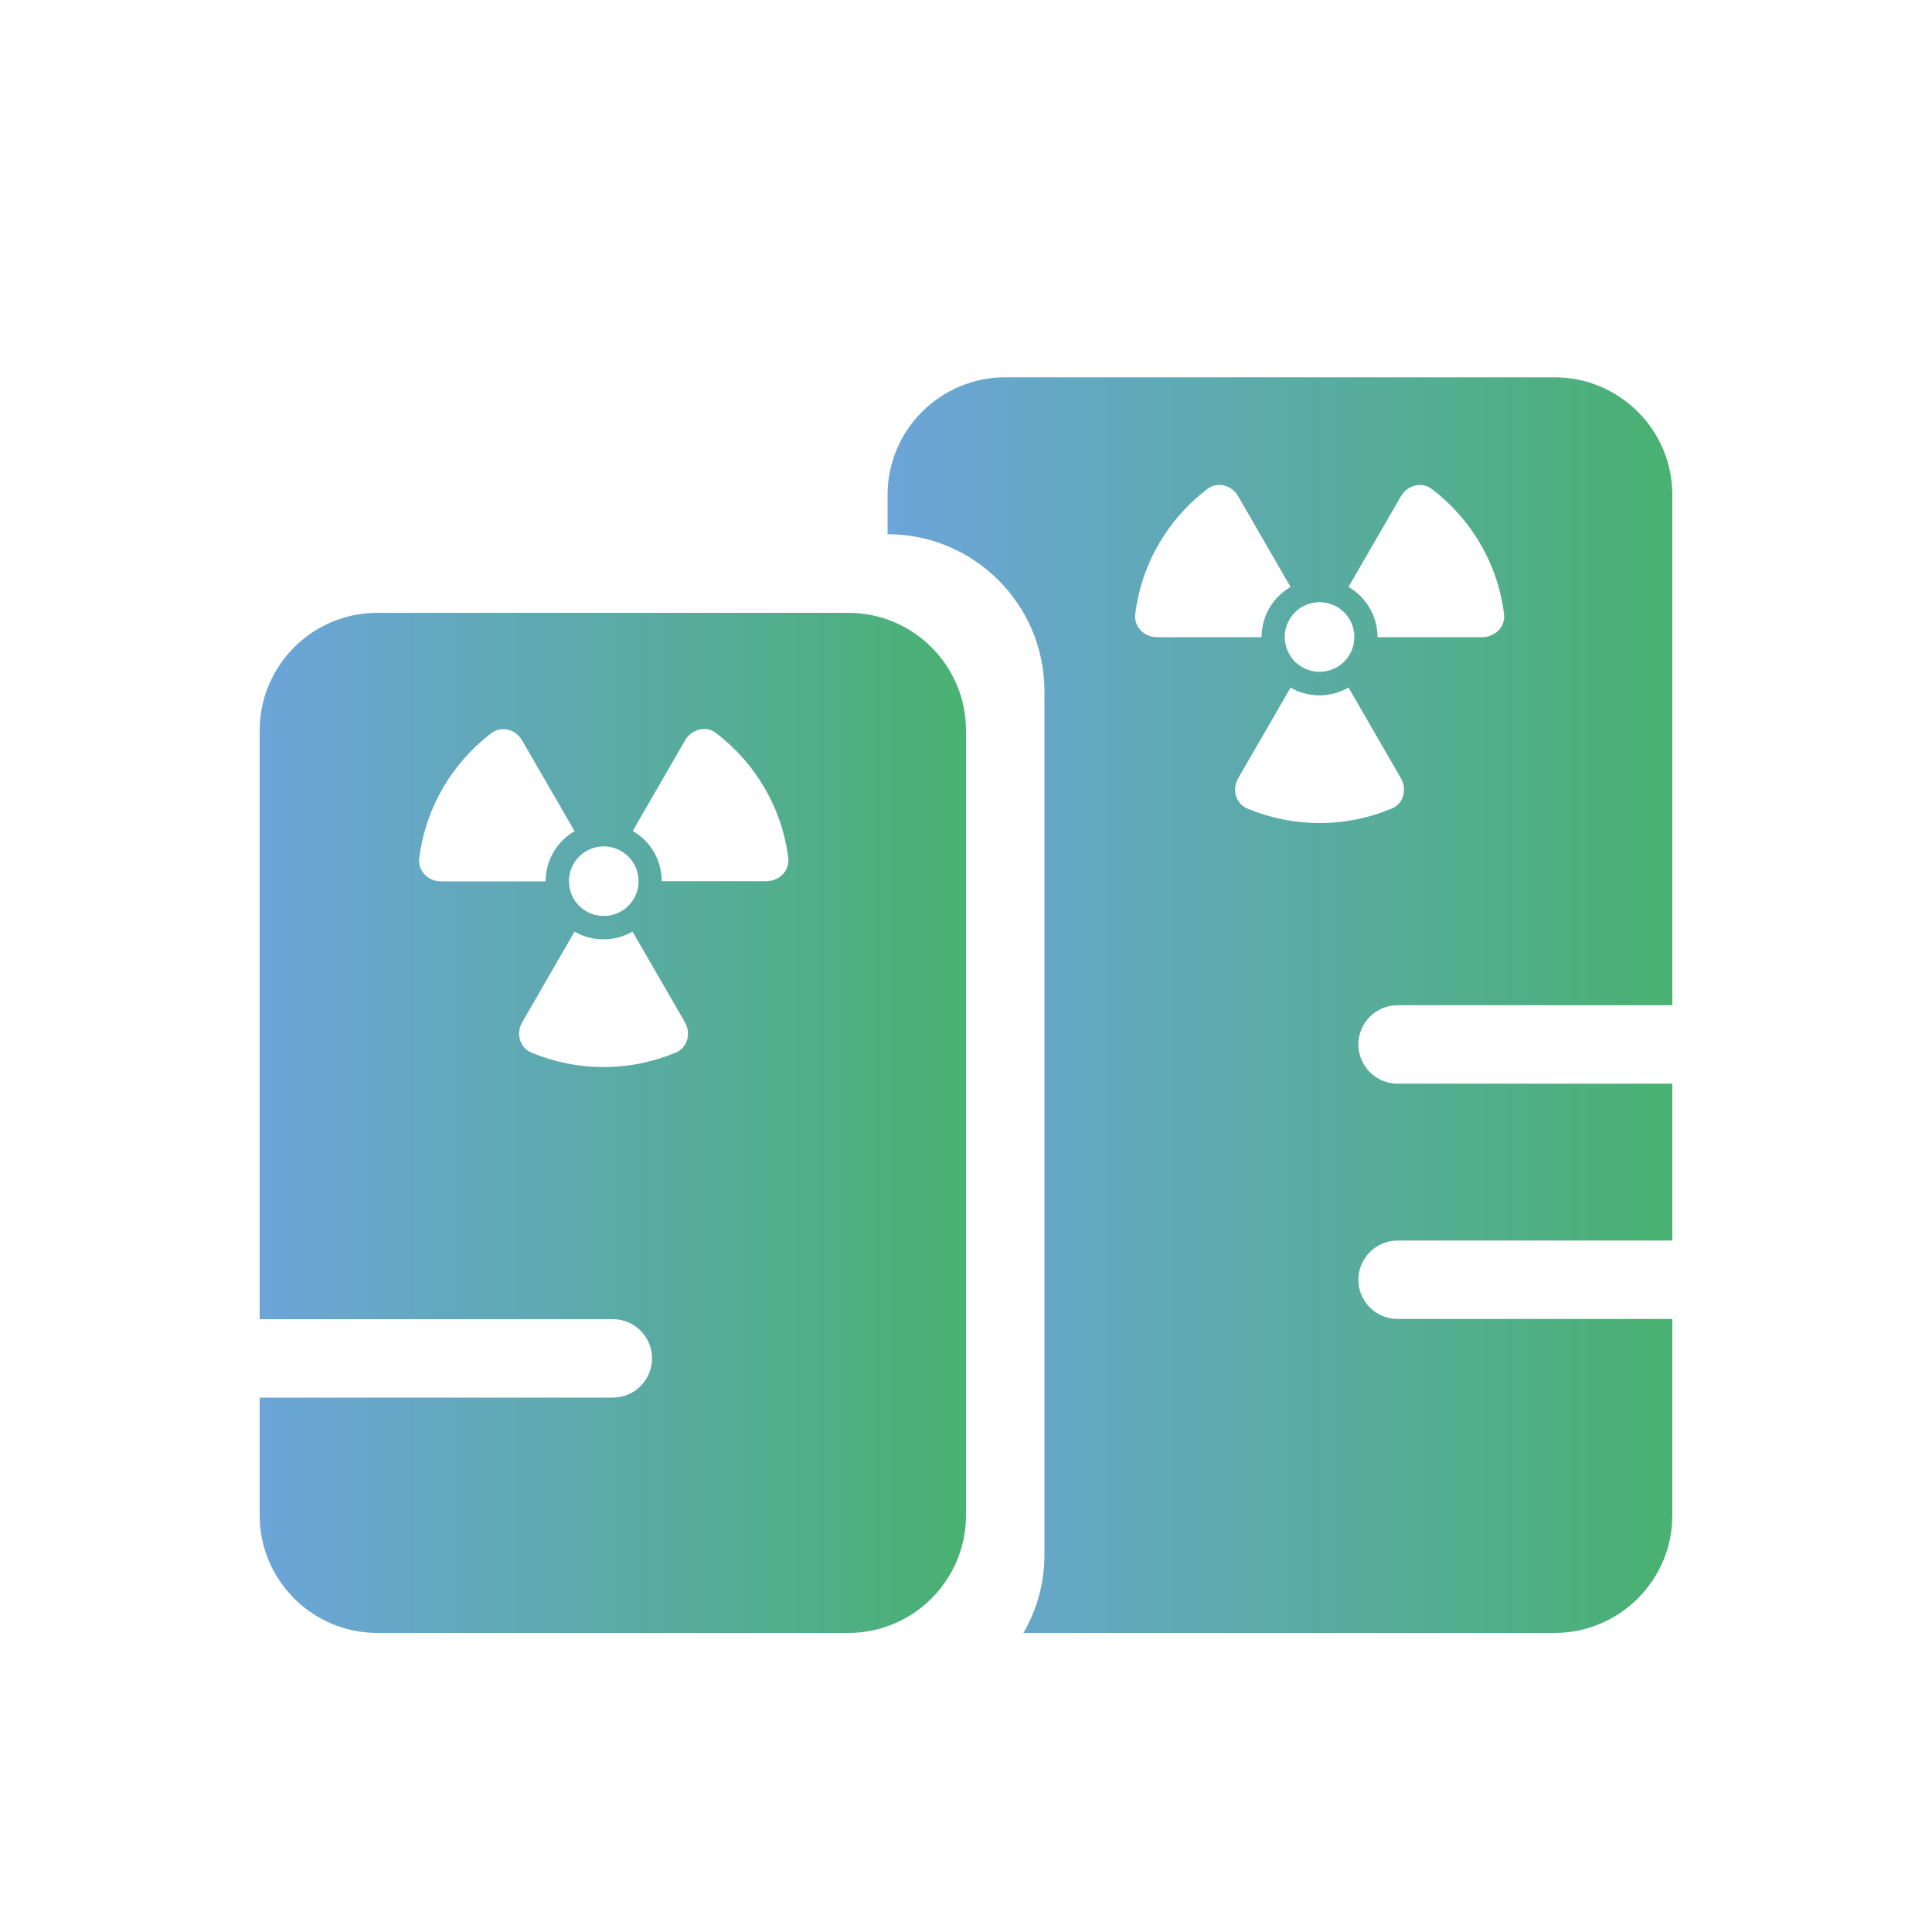
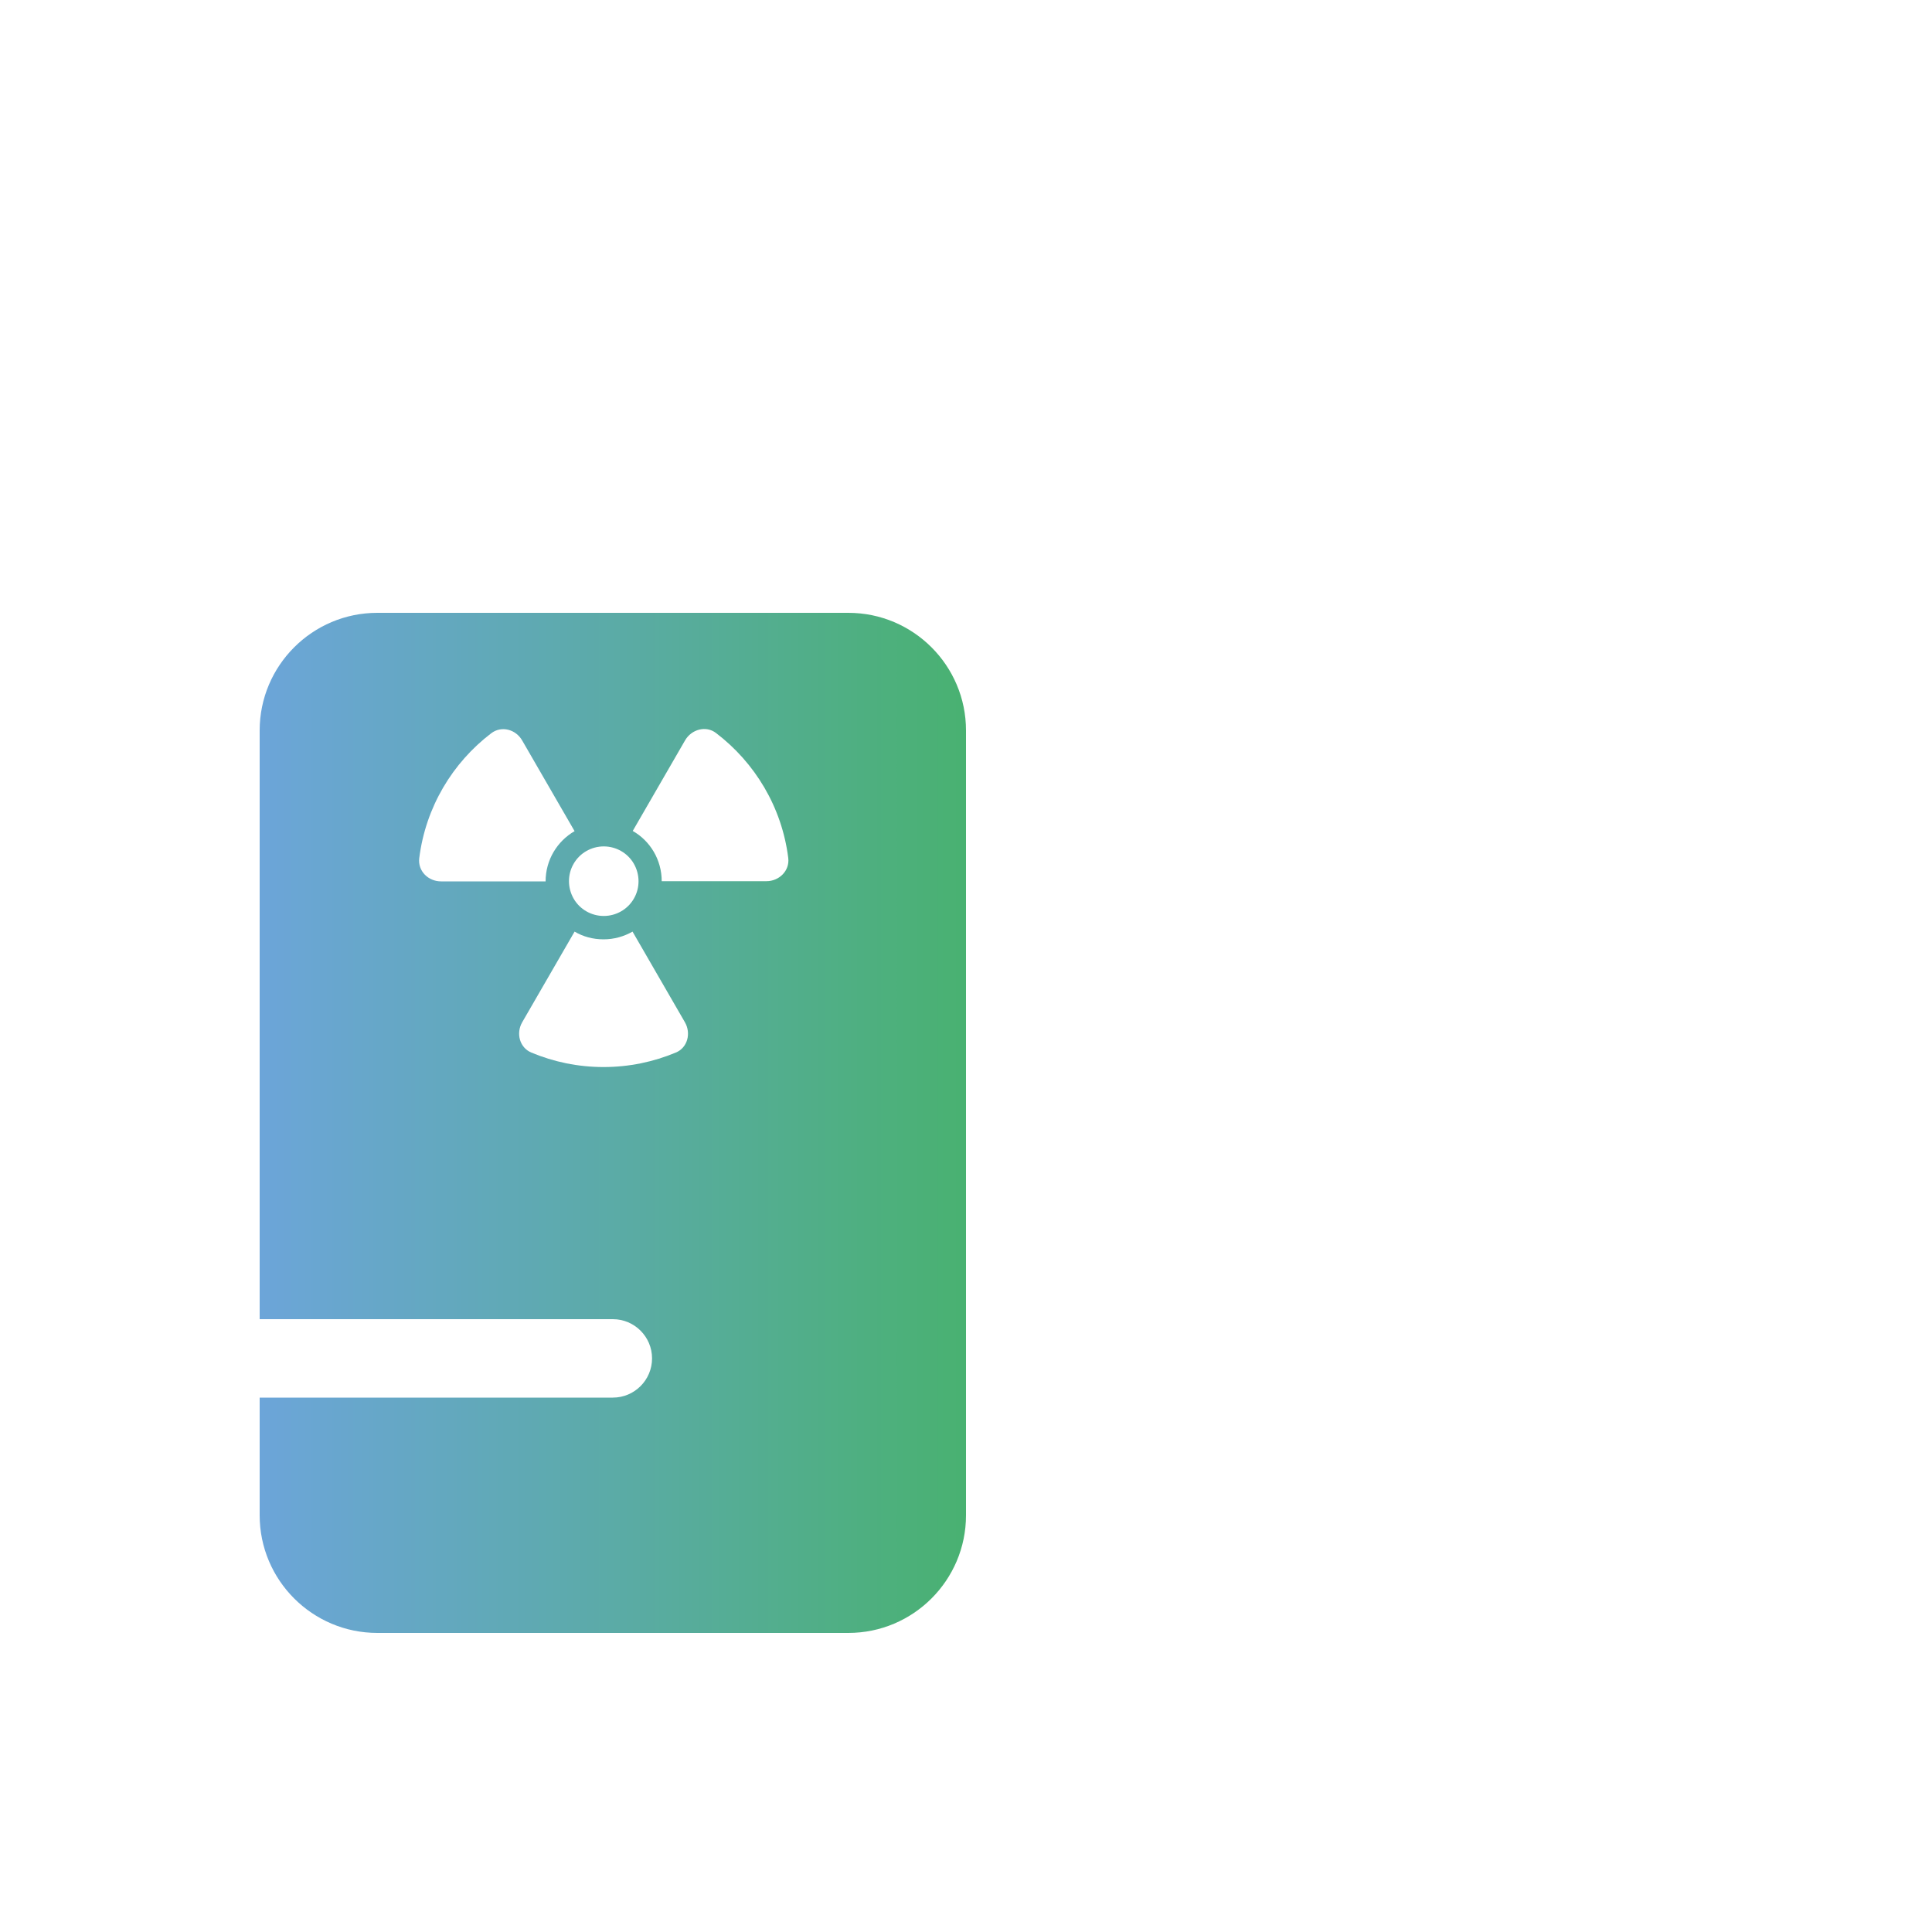
<svg xmlns="http://www.w3.org/2000/svg" xmlns:xlink="http://www.w3.org/1999/xlink" id="Calque_1" data-name="Calque 1" viewBox="0 0 100 100">
  <defs>
    <style>
      .cls-1 {
        fill: url(#Dégradé_sans_nom_59);
      }

      .cls-2 {
        fill: url(#Dégradé_sans_nom_59-2);
      }
    </style>
    <linearGradient id="Dégradé_sans_nom_59" data-name="Dégradé sans nom 59" x1="13.44" y1="58.13" x2="50" y2="58.13" gradientUnits="userSpaceOnUse">
      <stop offset="0" stop-color="#6ca5d9" />
      <stop offset=".44" stop-color="#5daaad" />
      <stop offset="1" stop-color="#49b171" />
    </linearGradient>
    <linearGradient id="Dégradé_sans_nom_59-2" data-name="Dégradé sans nom 59" x1="45.94" y1="52.03" x2="86.56" y2="52.03" xlink:href="#Dégradé_sans_nom_59" />
  </defs>
  <path class="cls-1" d="M43.91,31.72h-24.38c-3.36,0-6.09,2.73-6.09,6.09v30.47h18.28c1.12,0,2.03.91,2.03,2.03s-.91,2.03-2.03,2.03H13.44v6.09c0,3.36,2.73,6.09,6.09,6.09h24.38c3.36,0,6.09-2.73,6.09-6.09v-40.62c0-3.36-2.73-6.09-6.09-6.09ZM31.25,43.81c.64,0,1.24.34,1.56.9.32.56.32,1.25,0,1.8-.32.56-.92.9-1.56.9s-1.24-.34-1.56-.9c-.32-.56-.32-1.25,0-1.8.32-.56.92-.9,1.56-.9ZM21.7,44.42c.33-2.64,1.72-4.94,3.73-6.47.53-.4,1.27-.2,1.6.38l2.71,4.69c-.9.52-1.5,1.49-1.5,2.6h-5.41c-.67,0-1.21-.54-1.13-1.2ZM34.98,54.48c-1.15.48-2.41.75-3.74.75s-2.59-.27-3.74-.75c-.61-.26-.8-1-.47-1.57l2.71-4.69c.44.26.95.4,1.5.4s1.06-.15,1.5-.4l2.71,4.69c.33.57.14,1.32-.47,1.57ZM39.67,45.61h-5.42c0-1.11-.6-2.09-1.5-2.6l2.71-4.69c.33-.57,1.08-.78,1.6-.38,2.01,1.53,3.41,3.83,3.74,6.47.08.66-.47,1.2-1.13,1.2Z" />
-   <path class="cls-2" d="M72.34,52.03h14.22v-26.41c0-3.36-2.73-6.09-6.09-6.09h-28.44c-3.36,0-6.09,2.73-6.09,6.09v2.03c4.48,0,8.12,3.64,8.12,8.12v44.69c0,1.49-.39,2.87-1.09,4.06h27.5c3.36,0,6.09-2.73,6.09-6.09v-10.16h-14.22c-1.12,0-2.03-.91-2.03-2.03s.91-2.03,2.03-2.03h14.22v-8.12h-14.22c-1.12,0-2.03-.91-2.03-2.03s.91-2.03,2.03-2.03ZM72.51,25.69c.33-.57,1.07-.78,1.6-.38,2.01,1.53,3.41,3.83,3.74,6.47.08.66-.47,1.2-1.13,1.2h-5.42c0-1.11-.61-2.09-1.5-2.6l2.71-4.69ZM68.3,31.17c.64,0,1.24.34,1.56.9.32.56.32,1.25,0,1.8-.32.56-.92.9-1.56.9s-1.24-.34-1.56-.9c-.32-.56-.32-1.25,0-1.8.32-.56.92-.9,1.56-.9ZM58.76,31.78c.33-2.64,1.72-4.94,3.73-6.47.53-.4,1.27-.2,1.6.38l2.71,4.69c-.9.52-1.5,1.49-1.5,2.6h-5.41c-.67,0-1.21-.54-1.13-1.2ZM68.3,42.6c-1.32,0-2.59-.27-3.74-.75-.61-.26-.8-1-.47-1.57l2.71-4.69c.44.26.96.4,1.5.4s1.06-.15,1.5-.4l2.71,4.69c.33.57.14,1.32-.47,1.57-1.15.48-2.41.75-3.74.75Z" />
</svg>